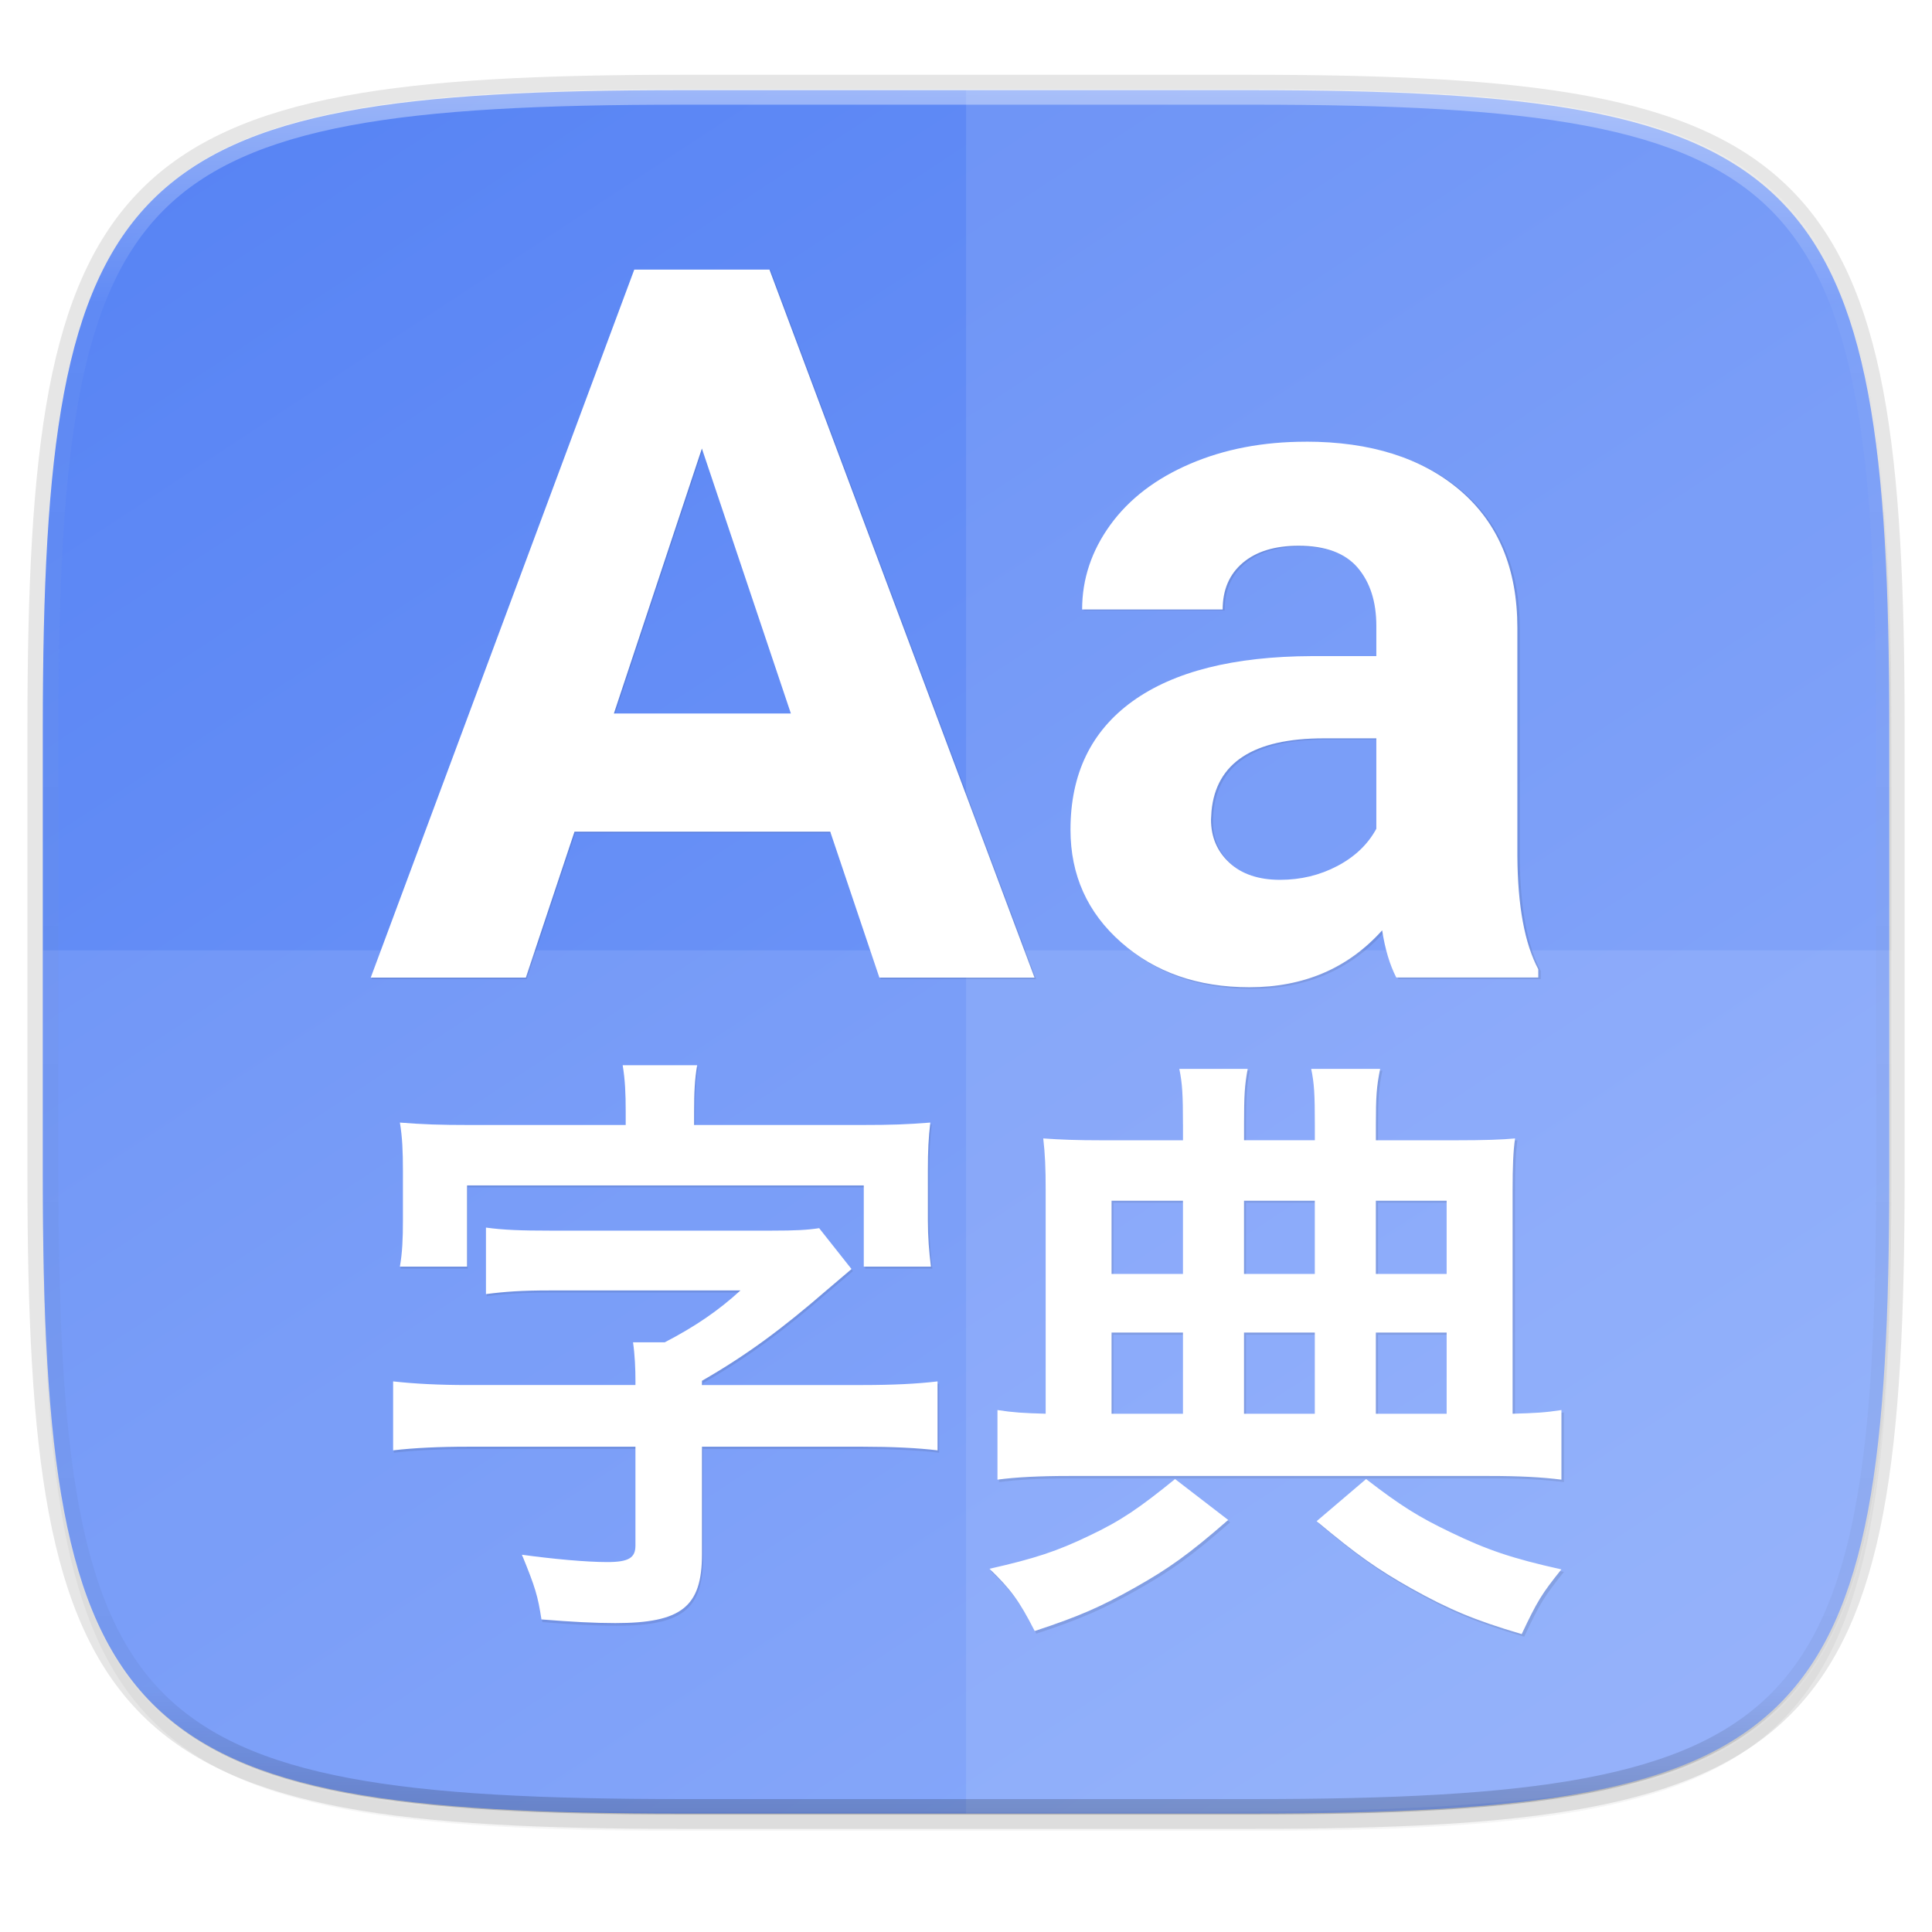
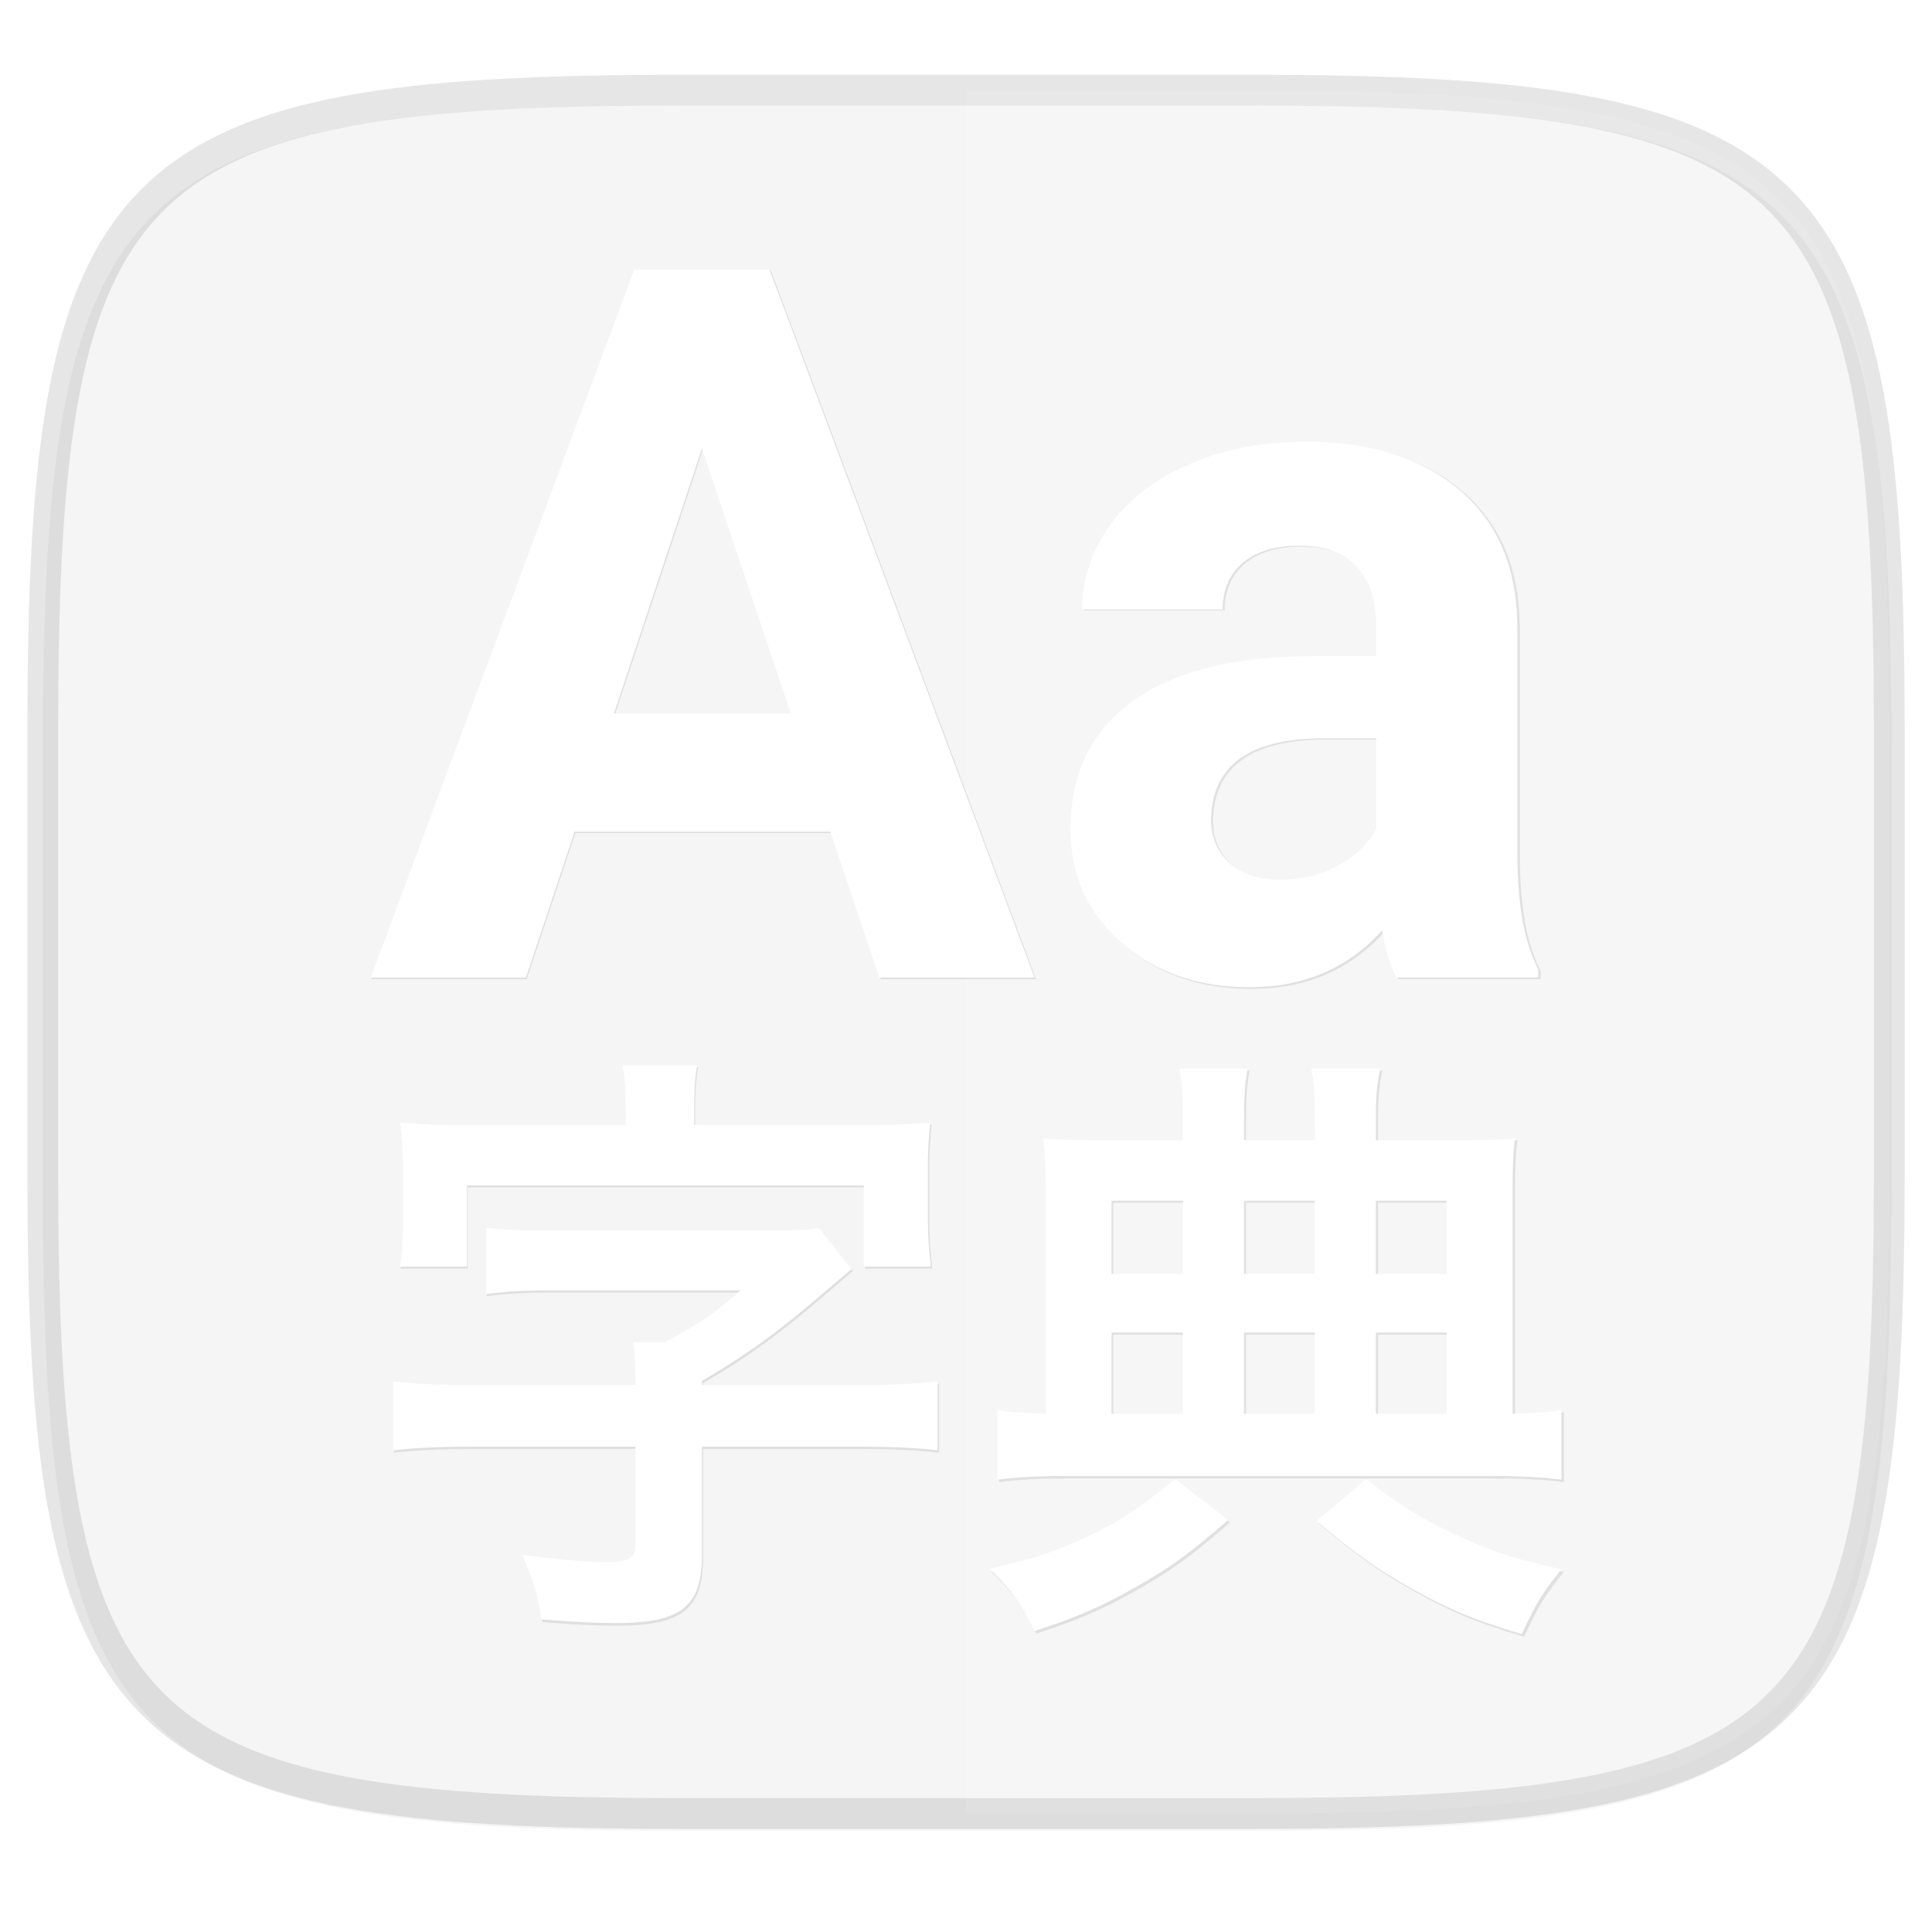
<svg xmlns="http://www.w3.org/2000/svg" width="256" height="256" version="1.1" viewBox="0 0 67.73 67.73">
  <defs>
    <linearGradient id="linearGradient1108" x1="296" x2="296" y1="-212" y2="236" gradientUnits="userSpaceOnUse">
      <stop style="stop-color:#ffffff" offset="0" />
      <stop style="stop-color:#ffffff;stop-opacity:.098" offset=".125" />
      <stop style="stop-color:#000000;stop-opacity:.098" offset=".925" />
      <stop style="stop-color:#000000;stop-opacity:.498" offset="1" />
    </linearGradient>
    <clipPath id="clipPath1082-3-361">
      <path d="M 361.938,-212 C 507.235,-212 528,-191.287 528,-46.125 V 70.125 C 528,215.286 507.235,236 361.938,236 H 214.062 C 68.765,236 48,215.286 48,70.125 V -46.125 C 48,-191.287 68.765,-212 214.062,-212 Z" style="fill:#8c59d9" />
    </clipPath>
    <linearGradient id="linearGradient1044" x1="88" x2="256" y1="28" y2="284" gradientTransform="matrix(.27 0 0 .27 -7.129 220.56)" gradientUnits="userSpaceOnUse">
      <stop style="stop-color:#5884f4" offset="0" />
      <stop style="stop-color:#80a3fa" offset="1" />
    </linearGradient>
    <filter id="filter4569" width="1.023" height="1.025" x="-.01" y="-.01" style="color-interpolation-filters:sRGB">
      <feGaussianBlur stdDeviation="1.16" />
    </filter>
    <filter id="filter939" width="1.046" height="1.05" x="-.02" y="-.03" style="color-interpolation-filters:sRGB">
      <feGaussianBlur stdDeviation="2.32" />
    </filter>
    <filter id="filter964" width="1.103" height="1.09" x="-.05" y="-.04" style="color-interpolation-filters:sRGB">
      <feGaussianBlur stdDeviation="3.386" />
    </filter>
  </defs>
  <g transform="translate(0,-229.267)">
    <path d="m 162.537,5.568 c 72.649,0 83.031,10.357 83.031,82.938 v 58.125 c 0,72.581 -10.383,82.938 -83.031,82.938 h -73.937 c -72.649,0 -83.031,-10.357 -83.031,-82.938 v -58.125 c 0,-72.581 10.383,-82.938 83.031,-82.938 z" transform="matrix(0.27,0,0,0.27,-1.9098094e-8,231.465)" style="opacity:0.2;filter:url(#filter939)" />
    <path d="m 43.837,232.428 c 19.594,0 22.394,2.793 22.394,22.369 v 15.677 c 0,19.576 -2.8,22.369 -22.394,22.369 h -19.942 c -19.594,0 -22.394,-2.793 -22.394,-22.369 v -15.677 c 0,-19.576 2.8,-22.369 22.394,-22.369 z" style="opacity:0.1;fill:none;stroke:#000000;stroke-width:1.079;stroke-linecap:round;stroke-linejoin:round" />
-     <path d="m 162.537,3.568 c 72.649,0 83.031,10.357 83.031,82.938 v 58.125 c 0,72.581 -10.383,82.938 -83.031,82.938 h -73.937 c -72.649,0 -83.031,-10.357 -83.031,-82.938 v -58.125 c 0,-72.581 10.383,-82.938 83.031,-82.938 z" transform="matrix(0.27,0,0,0.27,-1.9098094e-8,231.465)" style="opacity:0.1;filter:url(#filter4569)" />
-     <path d="m 43.837,232.428 c 19.594,0 22.394,2.793 22.394,22.369 v 15.677 c 0,19.576 -2.8,22.369 -22.394,22.369 h -19.942 c -19.594,0 -22.394,-2.793 -22.394,-22.369 v -15.677 c 0,-19.576 2.8,-22.369 22.394,-22.369 z" style="fill:url(#linearGradient1044)" />
    <path d="m 33.867,232.428 v 60.415 h 9.971 c 19.594,0 22.394,-2.793 22.394,-22.369 v -15.677 c 0,-19.576 -2.8,-22.369 -22.394,-22.369 z" style="opacity:0.1;fill:#ffffff" />
-     <path d="m 5.676,125.721 v 30.021 c 0,9.248 0.166,17.506 0.6,24.875 0.217,3.685 0.501,7.147 0.865,10.4 0.364,3.254 0.808,6.298 1.346,9.146 0.537,2.849 1.168,5.502 1.904,7.971 0.736,2.469 1.578,4.755 2.539,6.871 0.961,2.116 2.04,4.06 3.252,5.848 1.211,1.788 2.555,3.418 4.043,4.904 1.488,1.486 3.12,2.827 4.91,4.037 1.79,1.21 3.737,2.288 5.855,3.248 2.118,0.96 4.407,1.8 6.879,2.535 2.472,0.735 5.127,1.366 7.979,1.902 2.852,0.536 5.899,0.98 9.156,1.344 1.288,0.144 2.763,0.222 4.117,0.342 8.642,0.399 18.299,0.555 29.129,0.555 h 69.814 c 25.511,0 44.478,-0.904 58.75,-3.828 0.418,-0.116 0.909,-0.193 1.316,-0.314 2.472,-0.735 4.761,-1.576 6.879,-2.535 2.118,-0.96 4.065,-2.038 5.855,-3.248 1.79,-1.21 3.422,-2.551 4.91,-4.037 1.488,-1.486 2.831,-3.116 4.043,-4.904 1.211,-1.788 2.291,-3.732 3.252,-5.848 0.961,-2.116 1.803,-4.402 2.539,-6.871 0.736,-2.469 1.367,-5.122 1.904,-7.971 0.537,-2.849 0.981,-5.893 1.346,-9.146 0.364,-3.254 0.648,-6.716 0.865,-10.4 0.434,-7.369 0.6,-15.627 0.6,-24.875 v -30.021 h -244.648 z" transform="matrix(0.265,0,0,0.265,0,229.267)" style="opacity:0.1;fill:#ffffff" />
    <path d="m 84.045,35.723 -34.922,93.813 h 20.553 l 6.443,-19.33 h 33.891 l 6.508,19.33 h 20.555 l -35.117,-93.813 z m 88.98,22.807 c -5.669,0 -10.782,0.979 -15.334,2.934 -4.553,1.955 -8.075,4.65 -10.566,8.086 -2.491,3.437 -3.738,7.174 -3.738,11.211 h 18.621 c 0,-2.62 0.891,-4.681 2.674,-6.186 1.782,-1.503 4.241,-2.256 7.377,-2.256 3.565,0 6.176,0.967 7.83,2.9 1.652,1.933 2.479,4.509 2.479,7.73 v 3.996 h -8.568 c -10.353,0.043 -18.267,2.04 -23.744,5.992 -5.476,3.952 -8.213,9.622 -8.213,17.01 0,6.014 2.243,10.995 6.732,14.947 4.488,3.952 10.146,5.928 16.977,5.928 7.215,0 13.08,-2.512 17.59,-7.537 0.387,2.491 1.01,4.573 1.869,6.248 h 18.814 v -1.094 c -1.804,-3.393 -2.728,-8.398 -2.771,-15.014 v -30.219 c 0,-7.817 -2.523,-13.884 -7.57,-18.201 -5.047,-4.316 -11.867,-6.477 -20.457,-6.477 z m -80.025,0.904 11.791,35.113 h -23.453 z m 82.408,38.402 h 6.959 v 11.982 c -1.117,2.062 -2.835,3.705 -5.154,4.93 -2.32,1.224 -4.855,1.836 -7.604,1.836 -2.835,0 -5.069,-0.752 -6.701,-2.256 -1.633,-1.503 -2.447,-3.414 -2.447,-5.734 l 0.064,-1.094 c 0.601,-6.443 5.561,-9.664 14.883,-9.664 z m -92.904,43.313 c 0.323,1.939 0.402,3.718 0.402,6.146 v 1.777 h -20.623 c -4.044,0 -6.226,-0.08 -9.299,-0.322 0.323,1.942 0.402,3.801 0.402,6.389 v 6.551 c 0,2.505 -0.079,4.285 -0.402,6.146 h 8.896 v -10.756 h 52.568 v 10.756 h 8.896 c -0.243,-1.941 -0.406,-3.882 -0.406,-6.146 v -6.551 c 0,-2.668 0.081,-4.368 0.324,-6.389 -3.073,0.242 -5.094,0.322 -9.219,0.322 h -22.08 v -1.777 c 0,-2.507 0.081,-4.287 0.404,-6.146 z m 73.756,0.484 c 0.404,1.941 0.484,3.478 0.484,7.359 h 0.004 v 2.104 h -10.676 c -3.477,0 -5.499,-0.082 -7.844,-0.244 0.242,2.024 0.322,3.965 0.322,6.797 v 29.682 c -2.993,-0.082 -4.286,-0.162 -6.389,-0.486 v 9.221 c 2.426,-0.324 5.498,-0.486 9.461,-0.486 h 55.725 c 4.044,0 6.955,0.162 9.543,0.486 v -9.221 c -2.103,0.324 -3.398,0.404 -6.471,0.486 v -29.602 c 0,-3.072 0.081,-5.178 0.324,-6.877 -1.699,0.162 -4.044,0.244 -7.926,0.244 h -10.516 v -2.104 c 0,-3.638 0.081,-5.013 0.566,-7.359 h -9.139 c 0.404,1.941 0.484,3.316 0.484,7.439 v 2.023 h -9.381 v -2.023 c 0,-3.96 0.08,-5.255 0.484,-7.439 z m -8.977,17.469 h 9.461 v 9.705 h -9.461 z m 17.549,0 h 9.381 v 9.705 h -9.381 z m 17.469,0 h 9.381 v 9.705 h -9.381 z m -117.914,3.559 v 8.814 c 2.507,-0.324 4.771,-0.484 8.41,-0.484 h 25.314 c -2.911,2.668 -5.984,4.771 -10.027,6.873 h -4.205 c 0.242,1.699 0.322,3.481 0.322,5.178 l -0.002,0.484 h -22.24 c -3.72,0 -6.955,-0.16 -9.867,-0.484 v 9.139 c 2.749,-0.324 6.147,-0.484 9.867,-0.484 h 22.24 v 13.102 c 0,1.62 -0.888,2.184 -3.719,2.184 -2.831,0 -7.197,-0.405 -11.322,-0.971 1.779,4.367 2.103,5.42 2.588,8.574 3.963,0.322 7.035,0.484 9.785,0.484 8.816,0 11.484,-2.185 11.484,-9.141 v -14.232 h 21.352 c 3.72,0 7.277,0.16 9.865,0.484 v -9.139 c -2.668,0.324 -5.983,0.484 -9.865,0.484 h -21.352 v -0.564 c 5.904,-3.397 10.515,-6.794 16.58,-12.053 1.132,-0.971 1.131,-0.971 3.234,-2.75 l -4.285,-5.418 c -1.617,0.242 -3.155,0.324 -6.229,0.324 h -29.52 c -3.721,0 -6.065,-0.082 -8.41,-0.404 z m 82.896,13.912 h 9.461 v 10.756 h -9.461 z m 17.549,0 h 9.381 v 10.756 h -9.381 z m 17.469,0 h 9.381 v 10.756 h -9.381 z m -1.293,19.408 -6.553,5.582 c 5.419,4.529 8.087,6.388 12.535,8.896 4.934,2.75 8.332,4.205 14.641,6.064 2.103,-4.447 2.668,-5.338 5.256,-8.572 -6.55,-1.455 -9.866,-2.589 -14.719,-4.936 -4.205,-2.021 -6.55,-3.476 -11.16,-7.035 z m -25.314,0.002 c -4.691,3.8 -7.117,5.5 -11.404,7.521 -4.205,2.021 -7.116,2.992 -13.182,4.367 2.749,2.668 3.879,4.125 5.982,8.248 5.904,-1.939 8.815,-3.234 13.264,-5.742 4.449,-2.506 7.199,-4.449 12.375,-8.979 z" transform="matrix(0.265,0,0,0.265,0,229.267)" style="opacity:0.3;filter:url(#filter964)" />
    <path d="m 22.236,238.718 -9.239,24.82 h 5.438 l 1.705,-5.114 h 8.966 l 1.722,5.114 h 5.438 l -9.291,-24.82 z m 23.542,6.034 c -1.5,0 -2.853,0.259 -4.057,0.776 -1.205,0.517 -2.136,1.23 -2.796,2.139 -0.659,0.909 -0.989,1.898 -0.989,2.966 h 4.927 c 0,-0.693 0.236,-1.239 0.707,-1.637 0.471,-0.398 1.122,-0.597 1.952,-0.597 0.943,0 1.634,0.256 2.072,0.767 0.437,0.511 0.656,1.193 0.656,2.045 v 1.057 h -2.267 c -2.739,0.011 -4.833,0.54 -6.282,1.585 -1.449,1.046 -2.173,2.546 -2.173,4.5 0,1.591 0.593,2.909 1.781,3.955 1.187,1.046 2.684,1.568 4.491,1.568 1.909,0 3.46,-0.665 4.654,-1.994 0.102,0.659 0.267,1.21 0.495,1.653 h 4.978 v -0.289 c -0.477,-0.898 -0.722,-2.222 -0.733,-3.972 v -7.995 c 0,-2.068 -0.668,-3.673 -2.003,-4.815 -1.335,-1.142 -3.14,-1.714 -5.412,-1.714 z m -21.172,0.239 3.12,9.29 h -6.205 z m 21.803,10.16 h 1.841 v 3.17 c -0.296,0.546 -0.75,0.98 -1.364,1.304 -0.614,0.324 -1.285,0.486 -2.012,0.486 -0.75,0 -1.341,-0.199 -1.773,-0.597 -0.432,-0.398 -0.647,-0.903 -0.647,-1.517 l 0.017,-0.289 c 0.159,-1.705 1.471,-2.557 3.938,-2.557 z m -24.58,11.459 c 0.085,0.513 0.106,0.984 0.106,1.626 v 0.47 h -5.456 c -1.07,0 -1.647,-0.021 -2.46,-0.085 0.085,0.514 0.106,1.006 0.106,1.69 v 1.733 c 0,0.663 -0.021,1.134 -0.106,1.626 h 2.354 v -2.846 h 13.908 v 2.846 h 2.354 c -0.064,-0.514 -0.107,-1.027 -0.107,-1.626 v -1.733 c 0,-0.706 0.021,-1.156 0.086,-1.69 -0.813,0.064 -1.348,0.085 -2.439,0.085 h -5.842 v -0.47 c 0,-0.663 0.021,-1.134 0.107,-1.626 z m 19.514,0.128 c 0.107,0.514 0.128,0.92 0.128,1.947 h 0.001 v 0.557 h -2.824 c -0.92,0 -1.455,-0.022 -2.075,-0.065 0.064,0.536 0.085,1.049 0.085,1.798 v 7.853 c -0.792,-0.022 -1.134,-0.043 -1.69,-0.129 v 2.44 c 0.642,-0.086 1.455,-0.129 2.503,-0.129 h 14.743 c 1.07,0 1.84,0.043 2.525,0.129 v -2.44 c -0.556,0.086 -0.899,0.107 -1.712,0.129 v -7.832 c 0,-0.813 0.021,-1.37 0.086,-1.819 -0.45,0.043 -1.07,0.065 -2.097,0.065 h -2.782 v -0.557 c 0,-0.963 0.022,-1.326 0.15,-1.947 h -2.418 c 0.107,0.514 0.128,0.877 0.128,1.968 v 0.535 h -2.482 v -0.535 c 0,-1.048 0.021,-1.39 0.128,-1.968 z m -2.375,4.622 h 2.503 v 2.568 h -2.503 z m 4.643,0 h 2.482 v 2.568 h -2.482 z m 4.622,0 h 2.482 v 2.568 h -2.482 z m -31.197,0.942 v 2.332 c 0.663,-0.086 1.262,-0.128 2.225,-0.128 h 6.697 c -0.77,0.706 -1.583,1.262 -2.653,1.818 h -1.113 c 0.064,0.45 0.085,0.921 0.085,1.37 l -5.29e-4,0.128 h -5.884 c -0.984,0 -1.84,-0.042 -2.611,-0.128 v 2.418 c 0.727,-0.086 1.626,-0.128 2.611,-0.128 h 5.884 v 3.466 c 0,0.429 -0.235,0.578 -0.984,0.578 -0.749,0 -1.904,-0.107 -2.996,-0.257 0.471,1.155 0.556,1.434 0.685,2.268 1.049,0.085 1.861,0.128 2.589,0.128 2.333,0 3.038,-0.578 3.038,-2.418 v -3.765 h 5.649 c 0.984,0 1.925,0.043 2.61,0.128 v -2.418 c -0.706,0.086 -1.583,0.128 -2.61,0.128 h -5.649 v -0.149 c 1.562,-0.899 2.782,-1.798 4.387,-3.189 0.3,-0.257 0.299,-0.257 0.856,-0.728 l -1.134,-1.433 c -0.428,0.064 -0.835,0.086 -1.648,0.086 h -7.81 c -0.985,0 -1.605,-0.022 -2.225,-0.107 z m 21.932,3.681 h 2.503 v 2.846 h -2.503 z m 4.643,0 h 2.482 v 2.846 h -2.482 z m 4.622,0 h 2.482 v 2.846 h -2.482 z m -0.342,5.135 -1.734,1.477 c 1.434,1.198 2.14,1.69 3.316,2.354 1.305,0.728 2.204,1.113 3.873,1.604 0.556,-1.177 0.706,-1.412 1.391,-2.268 -1.733,-0.385 -2.61,-0.685 -3.894,-1.306 -1.113,-0.535 -1.733,-0.92 -2.953,-1.861 z m -6.697,5.3e-4 c -1.241,1.005 -1.883,1.455 -3.017,1.99 -1.113,0.535 -1.883,0.792 -3.487,1.155 0.727,0.706 1.026,1.091 1.583,2.182 1.562,-0.513 2.332,-0.856 3.509,-1.519 1.177,-0.663 1.905,-1.177 3.274,-2.375 z" style="fill:#ffffff" />
-     <path d="m 361.938,-212 c 145.297,0 166.062,20.713 166.062,165.875 v 116.25 c 0,145.161 -20.765,165.875 -166.062,165.875 h -147.875 c -145.297,0 -166.062,-20.714 -166.062,-165.875 v -116.25 c 0,-145.162 20.765,-165.875 166.062,-165.875 z" clip-path="url(#clipPath1082-3-361)" transform="matrix(0.135,0,0,0.135,-4.971,261.017)" style="opacity:0.4;fill:none;stroke:url(#linearGradient1108);stroke-width:8;stroke-linecap:round;stroke-linejoin:round" />
  </g>
</svg>